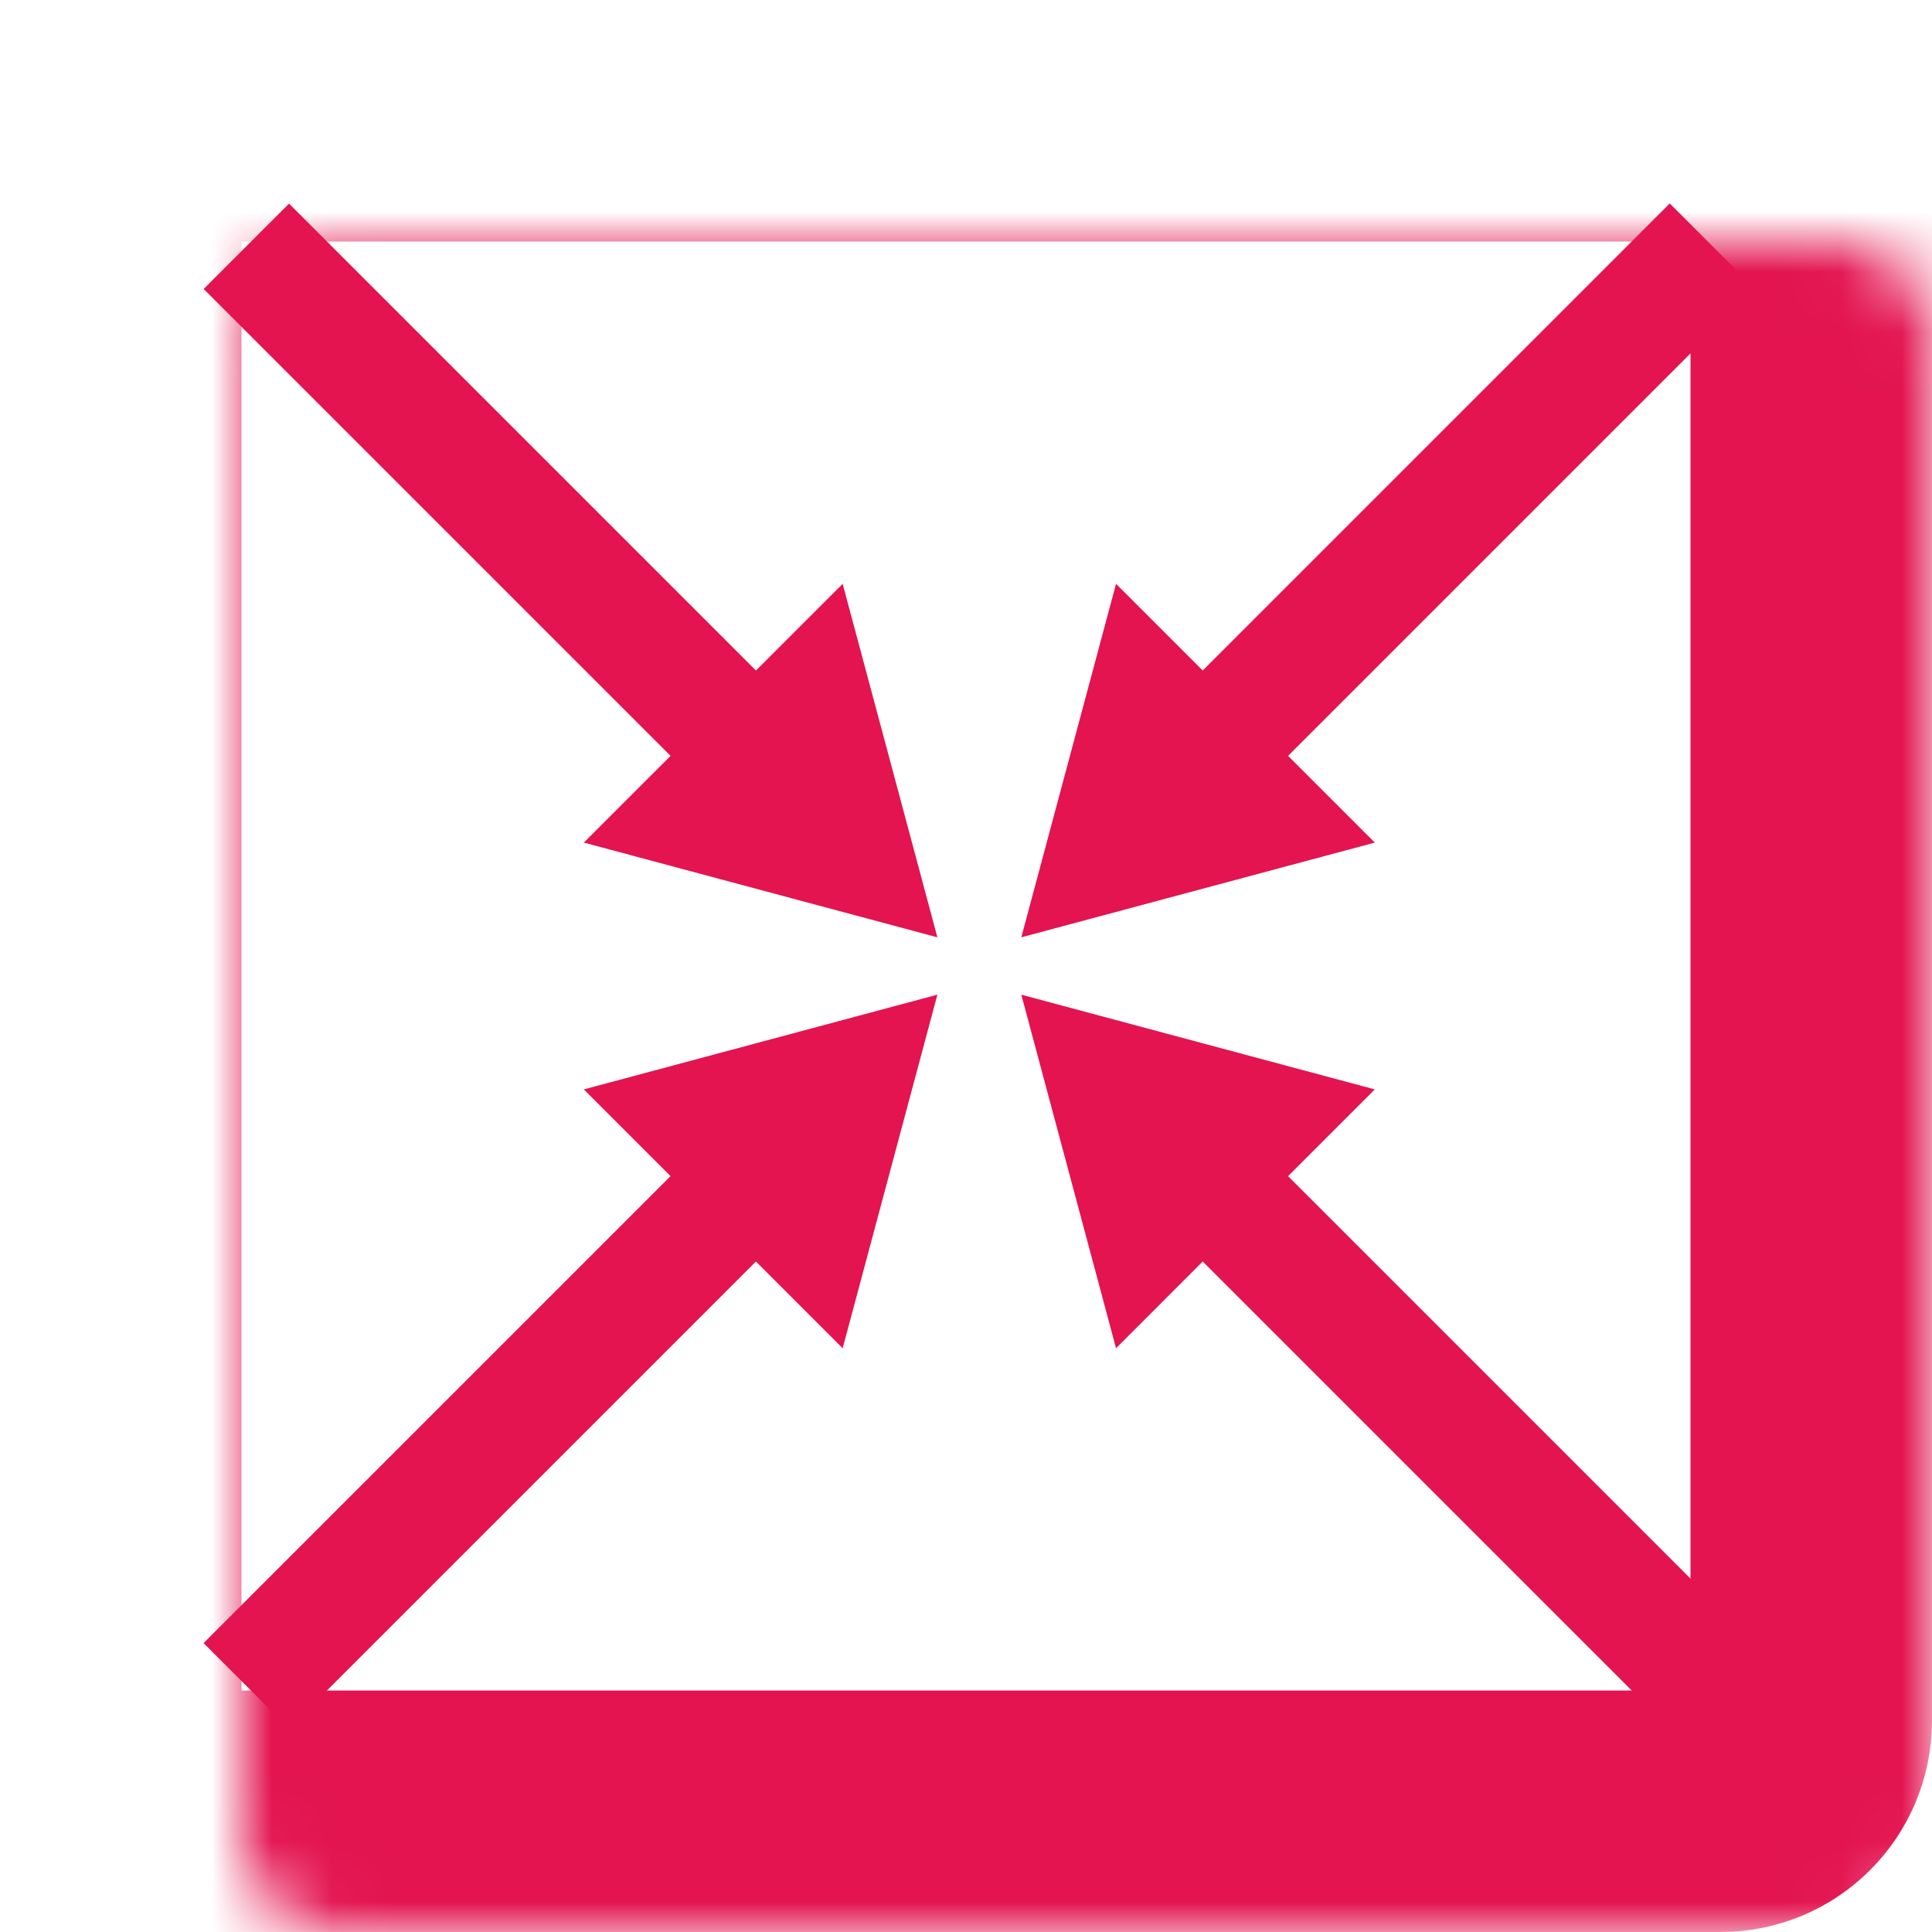
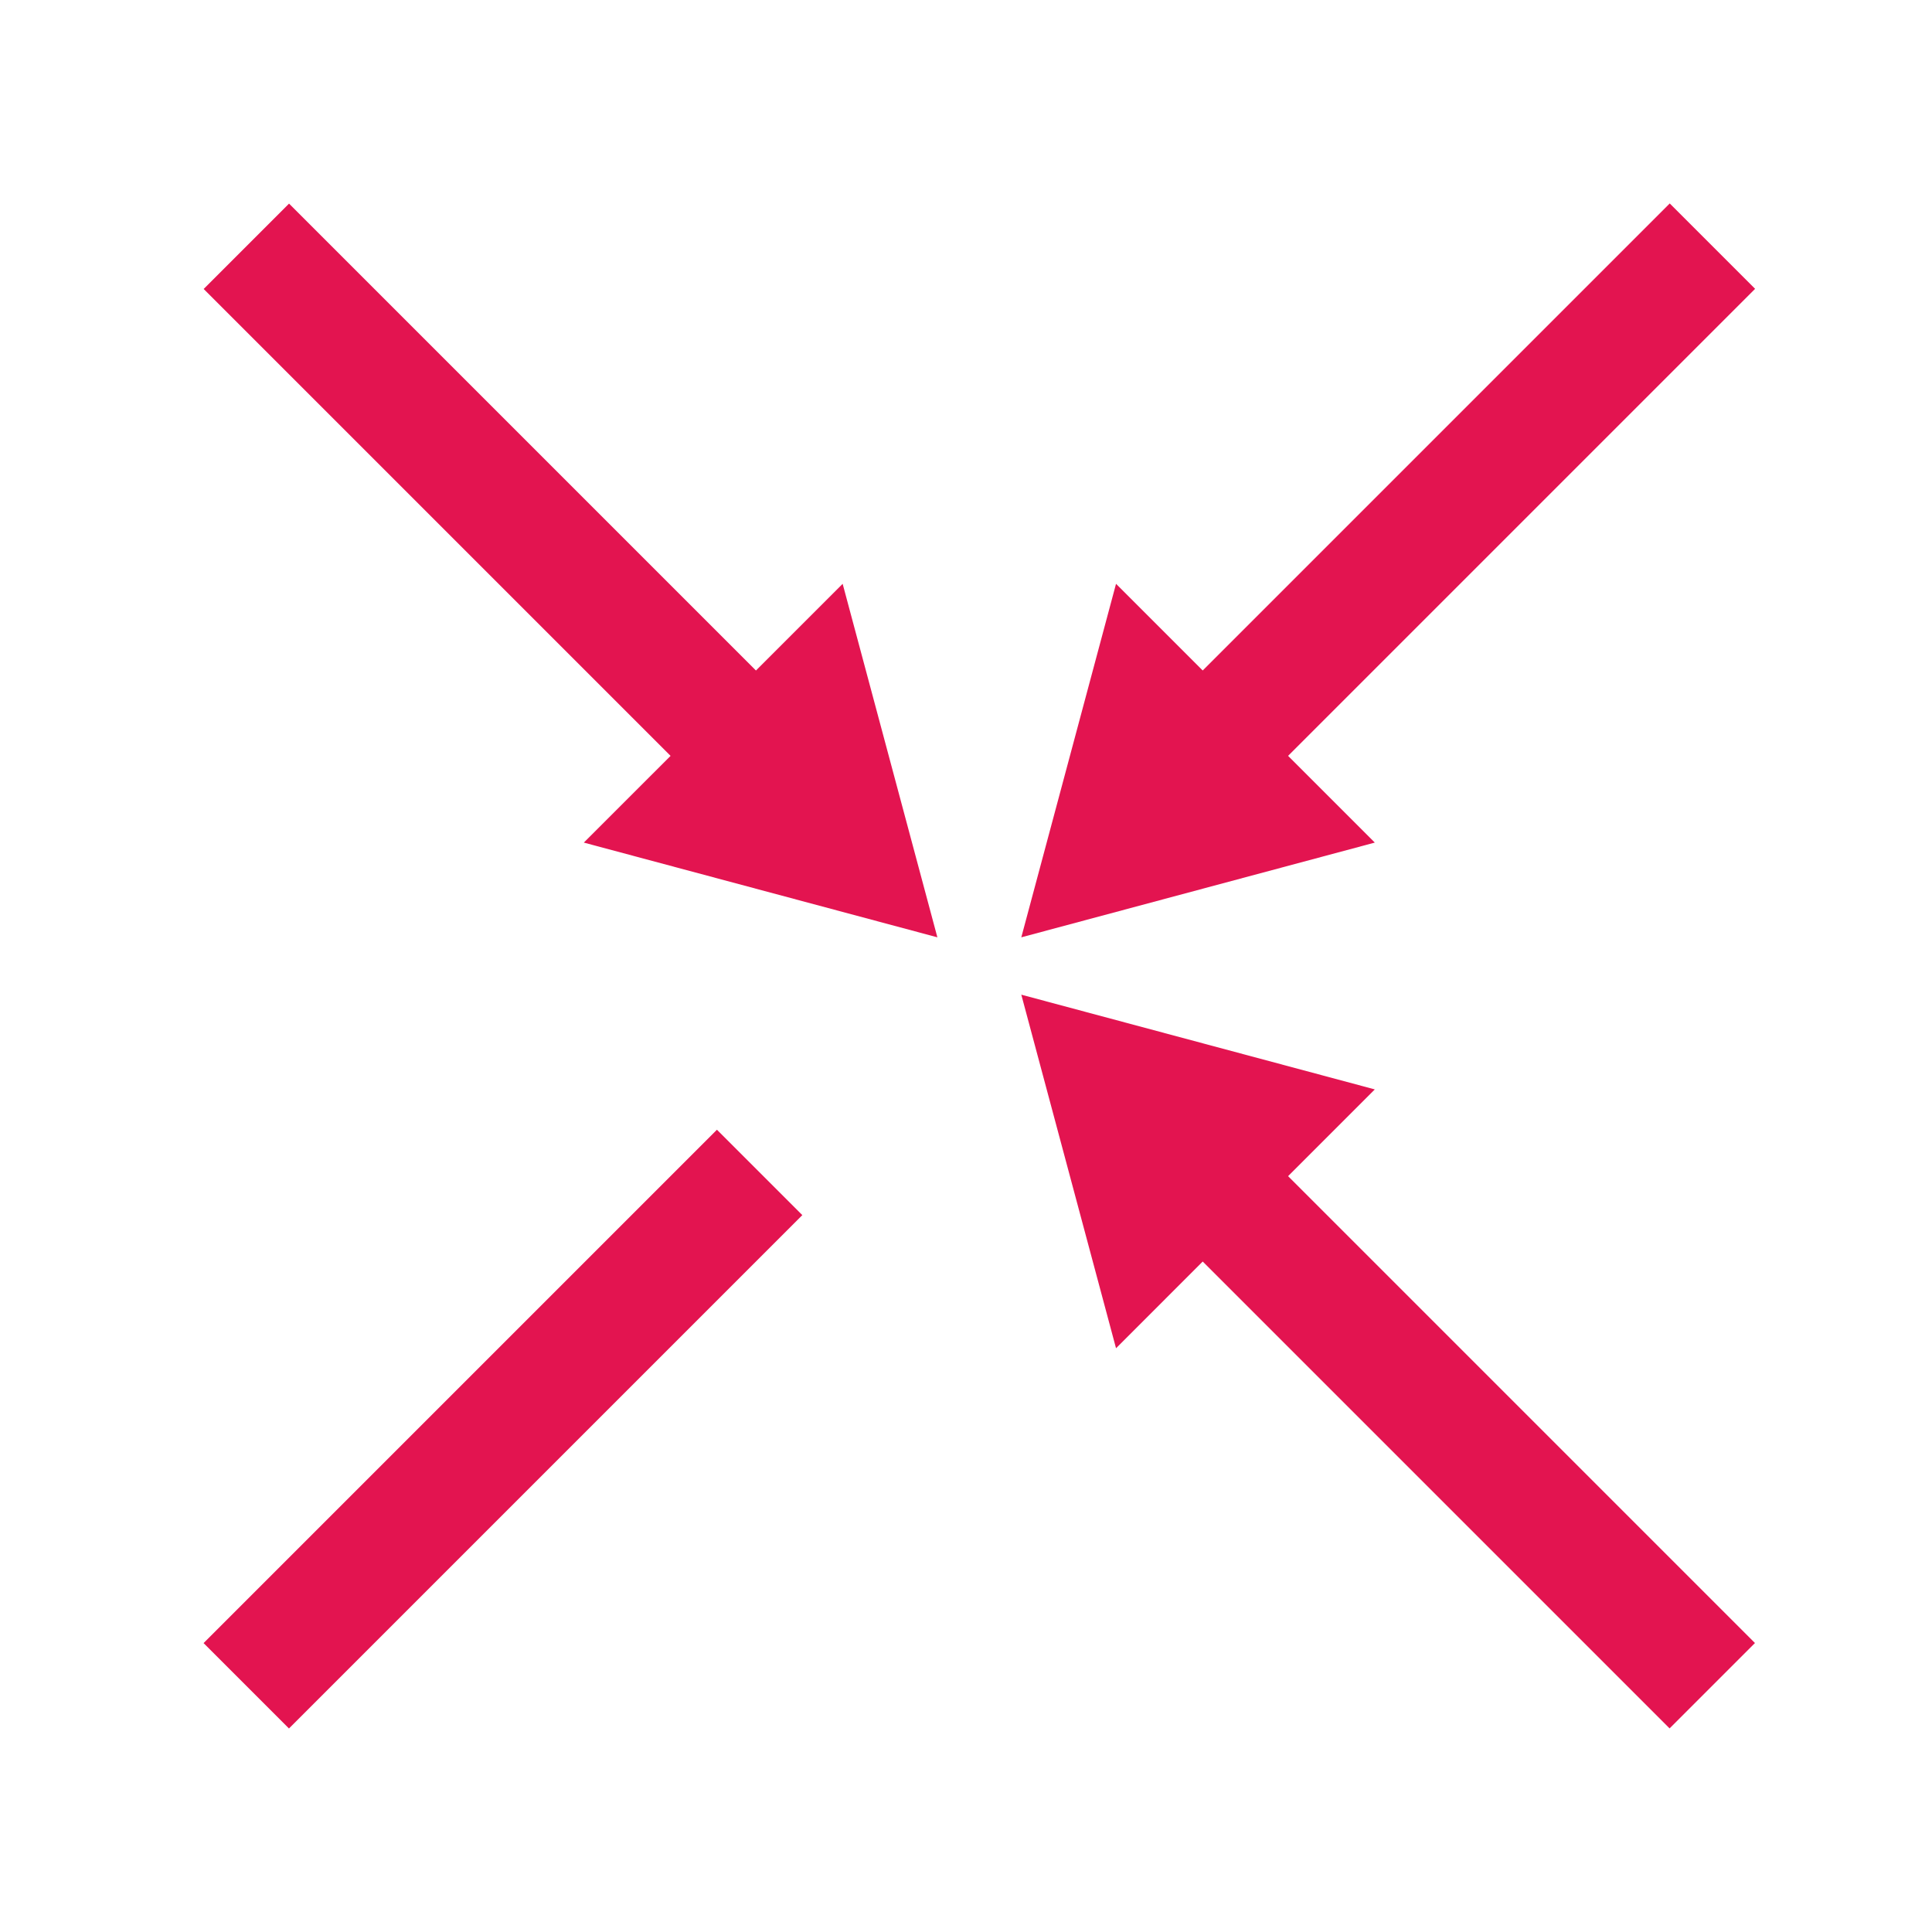
<svg xmlns="http://www.w3.org/2000/svg" width="32" height="32" viewBox="0 0 32 32" fill="none">
  <path d="M16.916 15.525L18.485 9.67L22.771 13.956L16.916 15.525Z" fill="#E31450" />
  <path d="M15.526 15.525L13.957 9.67L9.67 13.956L15.526 15.525Z" fill="#E31450" />
  <line x1="19.859" y1="12.581" x2="28.363" y2="4.077" stroke="#E31450" stroke-width="2" />
  <line y1="-1" x2="12.025" y2="-1" transform="matrix(-0.707 -0.707 -0.707 0.707 11.875 13.288)" stroke="#E31450" stroke-width="2" />
  <path d="M16.916 16.475L18.485 22.331L22.771 18.044L16.916 16.475Z" fill="#E31450" />
-   <path d="M15.526 16.475L13.957 22.331L9.67 18.044L15.526 16.475Z" fill="#E31450" />
  <line y1="-1" x2="12.025" y2="-1" transform="matrix(0.707 0.707 0.707 -0.707 20.566 18.712)" stroke="#E31450" stroke-width="2" />
  <line x1="12.582" y1="19.419" x2="4.079" y2="27.922" stroke="#E31450" stroke-width="2" />
  <mask id="path-9-inside-1_2154_5690" fill="white">
    <rect x="2" y="2" width="28" height="28" rx="1.5" />
  </mask>
-   <rect x="2" y="2" width="28" height="28" rx="1.5" stroke="#E31450" stroke-width="4" mask="url(#path-9-inside-1_2154_5690)" />
</svg>